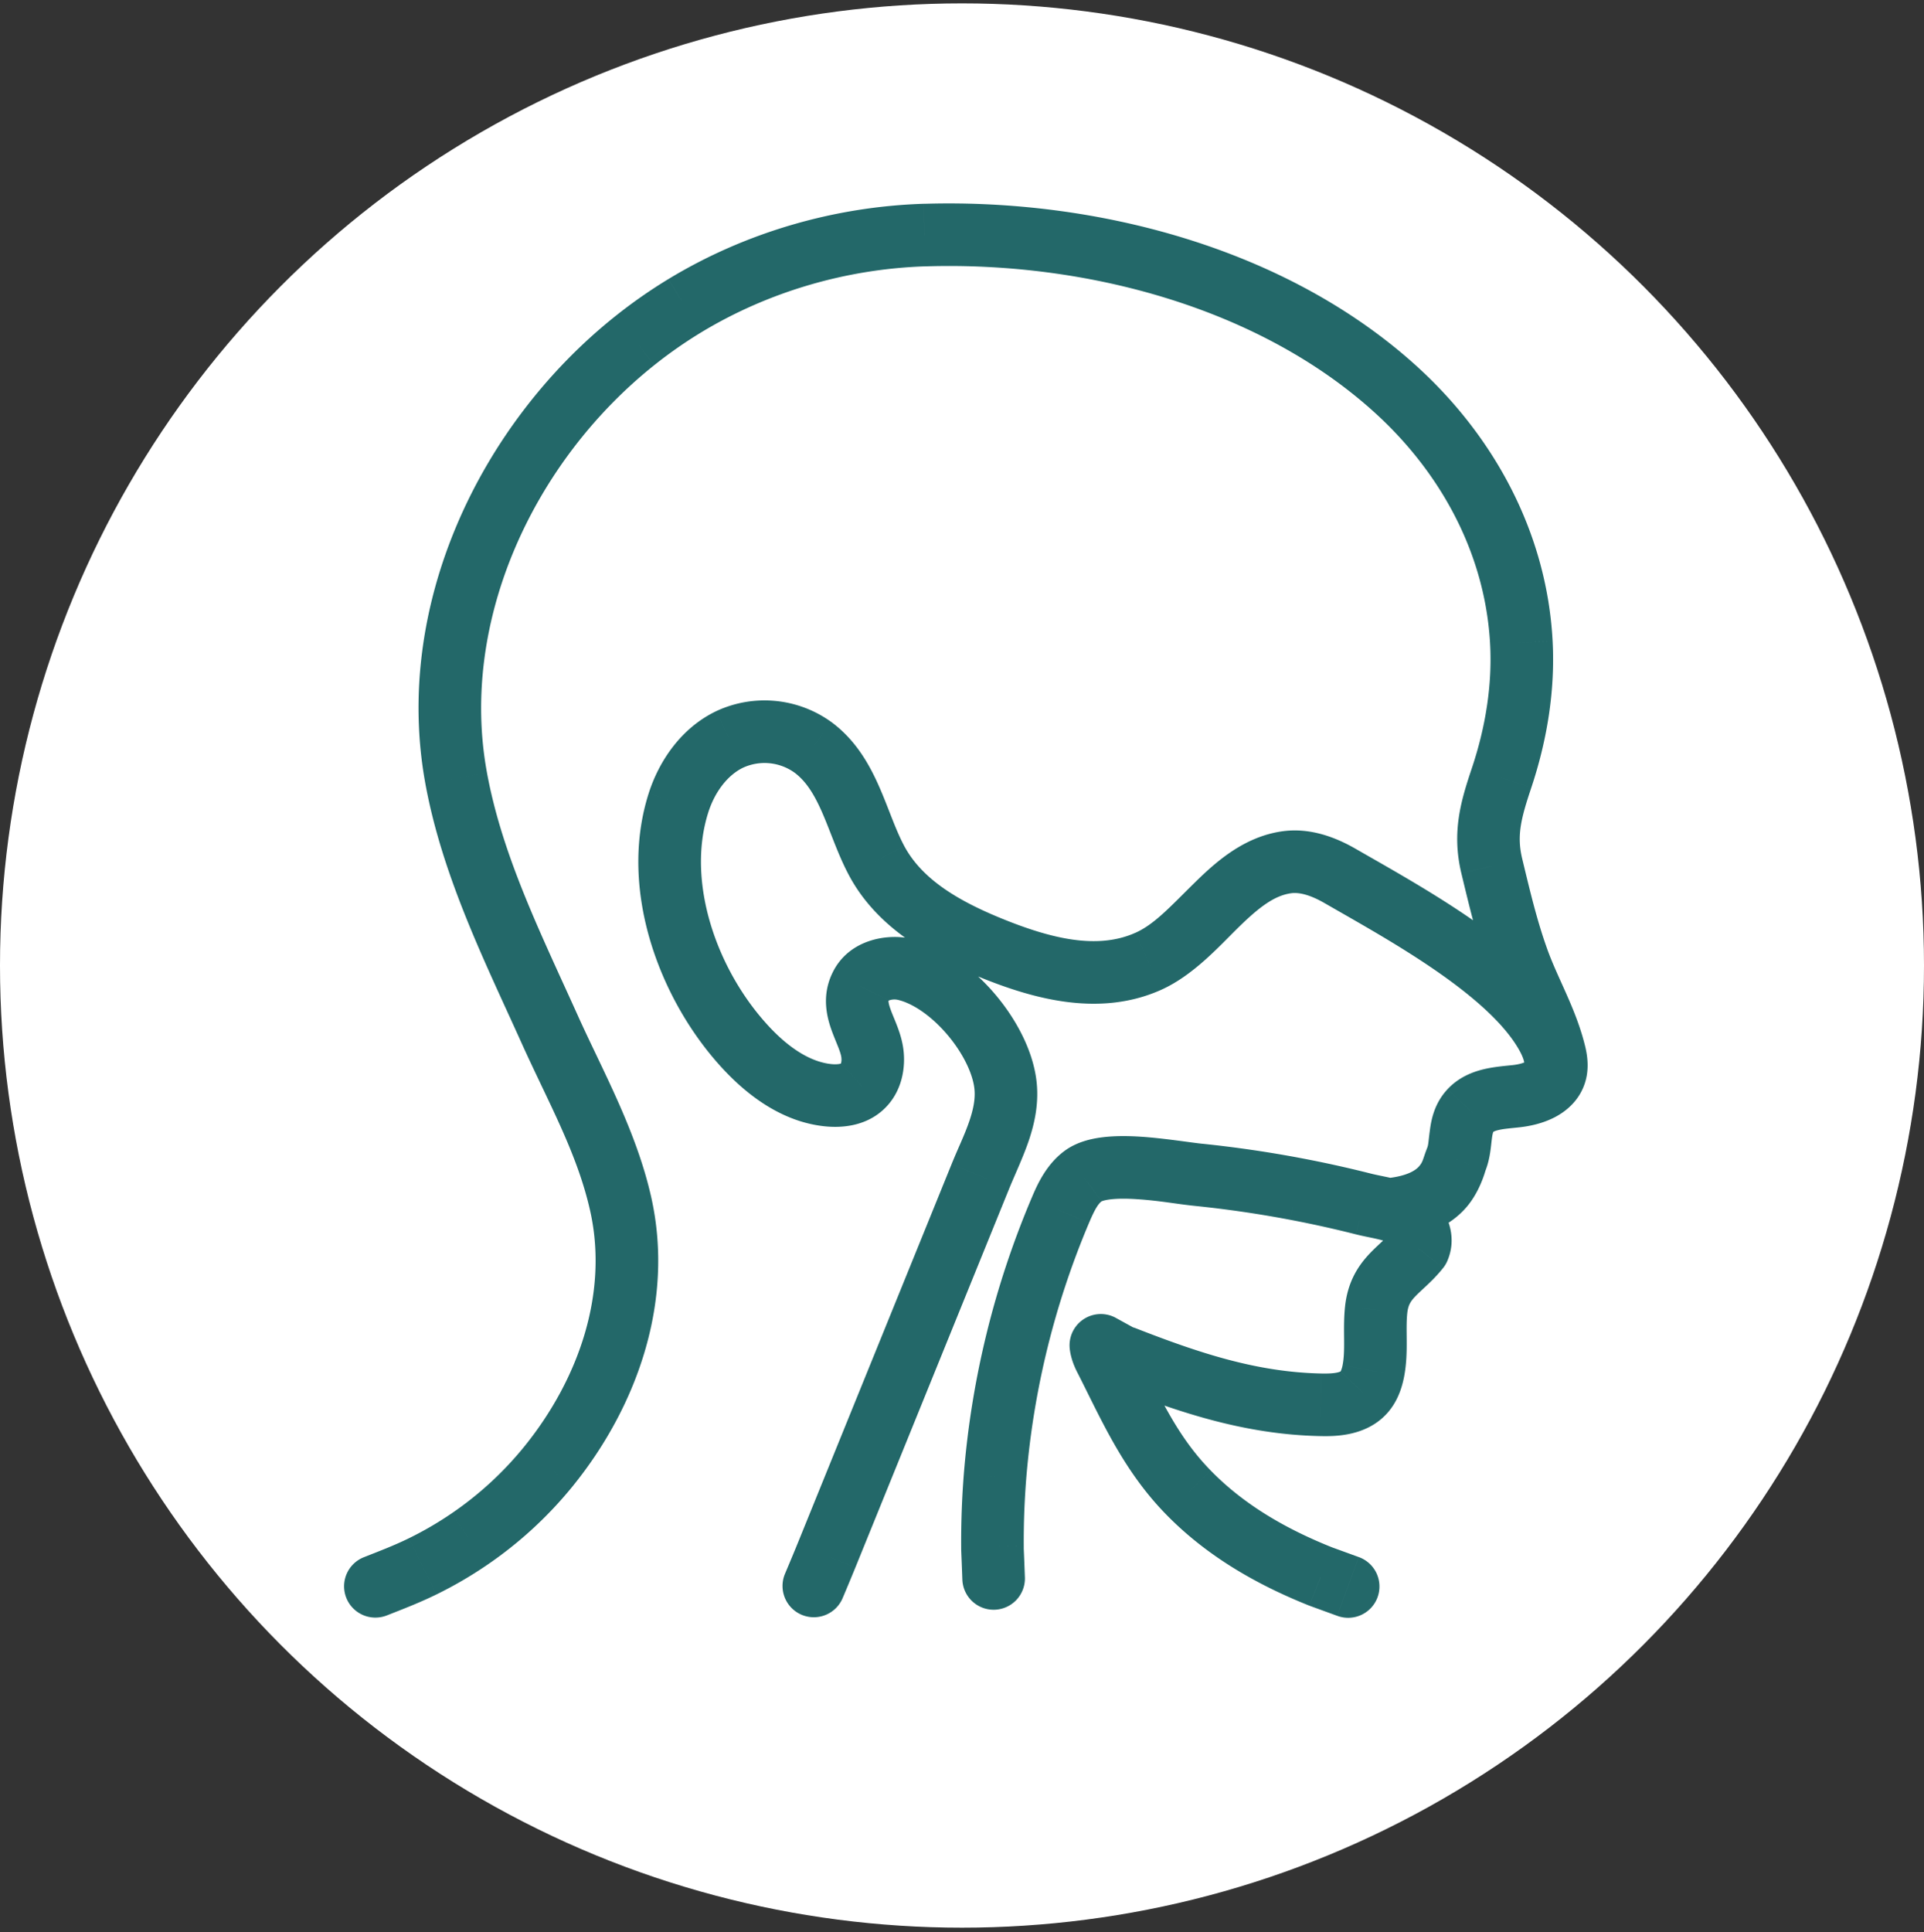
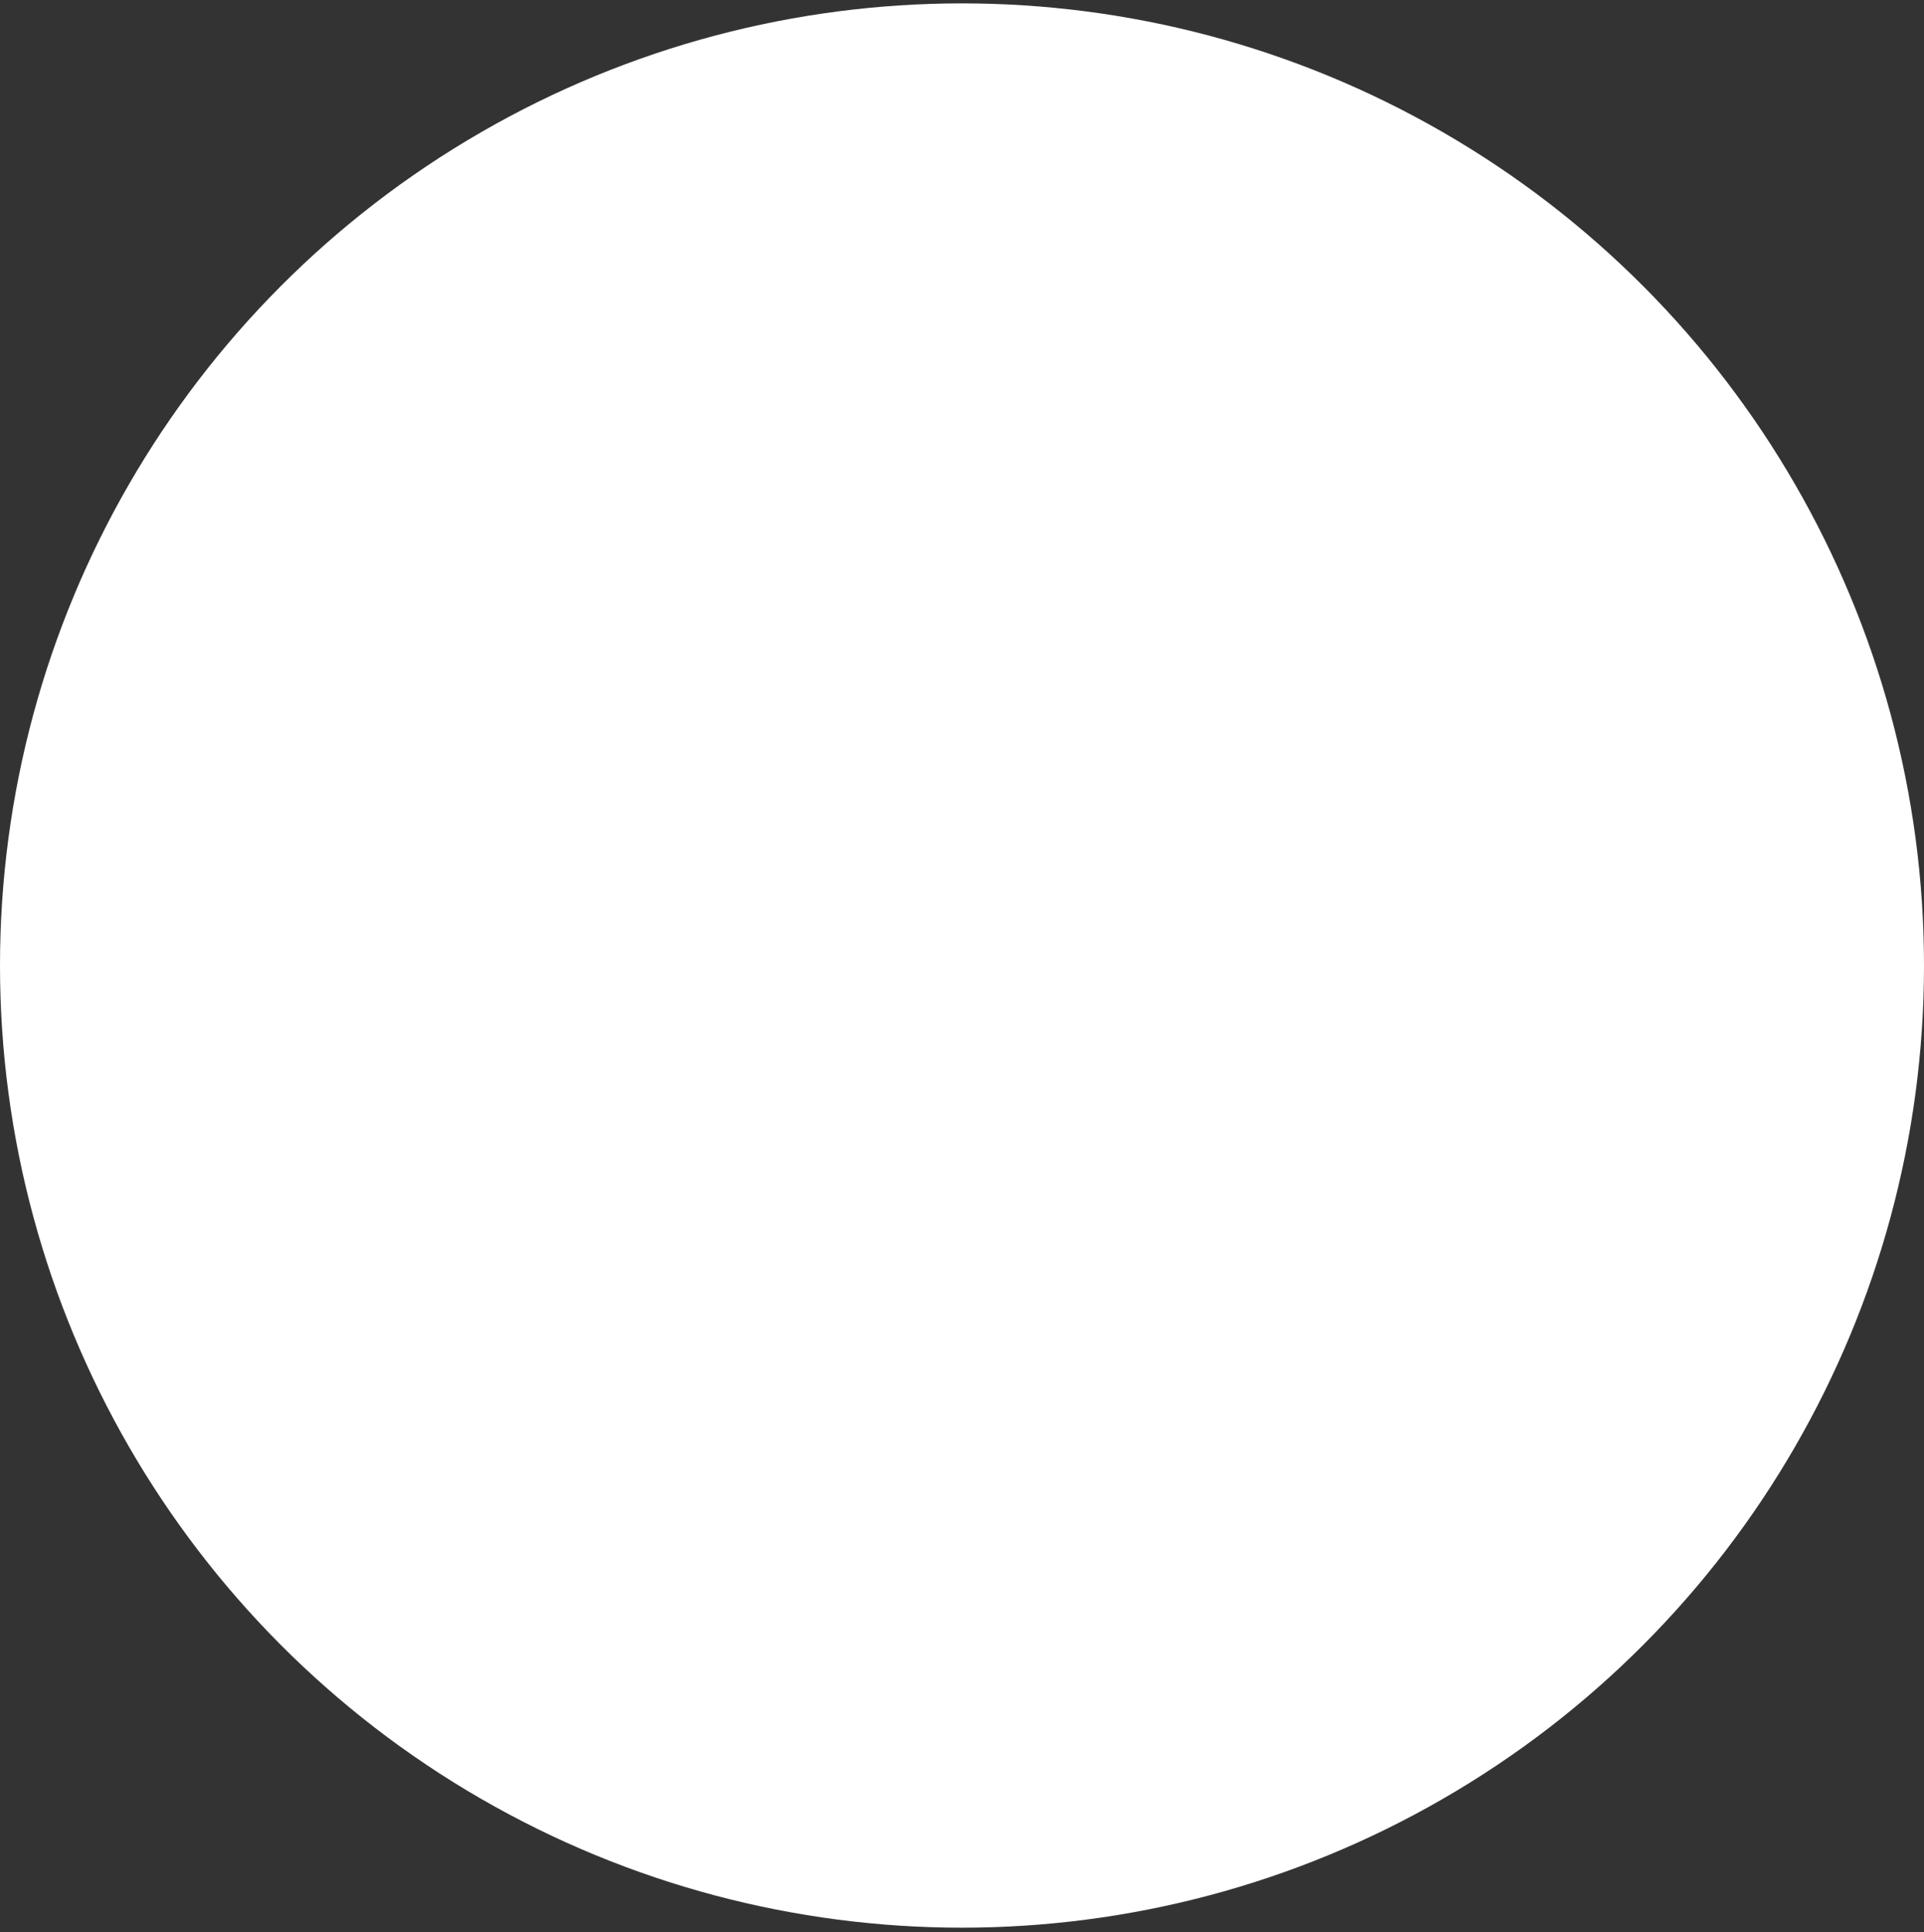
<svg xmlns="http://www.w3.org/2000/svg" width="246" height="247" fill="none">
  <rect width="100%" height="100%" fill="#333333" stroke="none" />
  <circle cx="123" cy="123.432" r="123" fill="#fff" />
-   <path d="M118.231 30.049v-4c-.043 0-.086 0-.129.002l.129 3.998zm.152 0v4c.04 0 .08 0 .12-.002l-.12-3.998zm60.087 19.745 2.689-2.96v-.001l-2.689 2.961zm16.049 32.348 3.994-.213-3.994.213zm-2.522 17.285 3.794 1.268v-.001l-3.794-1.267zm-1.26 11.281-3.89.931.002.009 3.888-.94zm3.385 12.136-3.761 1.364.003.008 3.758-1.372zm4.557 11.426-3.87 1.015.001.004 3.869-1.019zm.199 2.82 3.857 1.059.001-.003-3.858-1.056zm-10.876 4.885-2.92-2.734-.002.003 2.922 2.731zm-1.796 6.217 3.728 1.452v-.002l-3.728-1.45zm-9.08 2.45a4 4 0 1 0 .748 7.965l-.748-7.965zm17.775-14.8a4 4 0 0 0 4.198 6.811l-4.198-6.811zm2.473-4.17-3.406 2.098.001.001 3.405-2.099zm-26.037-19.695-1.997 3.466 1.997-3.466zm-6.818-1.746-.553-3.962h-.002l.555 3.962zm-17.717 12.668-1.629-3.653h-.001l1.63 3.653zm-20.122-1.726 1.505-3.706h-.001l-1.504 3.706zm-14.601-11.155 3.529-1.883v-.001l-3.529 1.884zm-8.148-14.486 2.377-3.217-.041-.03-2.336 3.247zm-10.63-1.01-1.683-3.628a3.71 3.71 0 0 0-.045.021l1.729 3.607zm-6.551 8.117-3.81-1.217-.001.002 3.81 1.215zm8.665 31.336-2.924 2.729.001.001 2.923-2.73zm10.47 6.035-.408 3.979.408-3.979zm4.325-1.07-2.672-2.976a.086.086 0 0 0-.014.013l2.686 2.963zm1.316-4.373-3.96.56.003.023 3.957-.583zm-1.485-8.461 3.599 1.745.006-.011-3.605-1.734zm5.623-2.192-.884 3.902h.001l.883-3.902zm12.861 14.526-3.962.551v.001l3.962-.552zm-3.154 11.899-3.705-1.505-.001.001 3.706 1.504zm-5.463 13.455-3.706-1.505 3.706 1.505zm-14.245 35.087 3.703 1.511.003-.006-3.706-1.505zm-5.286 2.288a4 4 0 1 0 7.371 3.109l-7.371-3.109zm-53.85-2.098a4 4 0 0 0 2.939 7.441l-2.939-7.441zm13.445-2.279-2.25-3.308-.002.002 2.252 3.306zm10.102-9.264 3.1 2.528.004-.004-3.104-2.524zm9.281-33.635 3.902-.879-3.902.879zm-9.08-22.329-3.646 1.644v.001l3.647-1.645zM58.327 99.482l-3.934.723 3.934-.723zm22.83-55.926 2.495 3.127.002-.001-2.496-3.126zm6.378-4.458-2.074-3.42-.004.002 2.078 3.418zm81.358 162.451-1.482 3.715.113.043 1.369-3.758zm-16.965-10.776 2.866-2.79-.003-.003-2.863 2.793zm-10.448-16.813-3.569 1.807v.001l3.569-1.808zm-.728-1.975 1.93-3.503a4 4 0 0 0-5.9 3.997l3.97-.494zm2.749 1.515-1.93 3.504a4 4 0 0 0 1.678.488l.252-3.992zm.282.036-1.468 3.721.015.006 1.453-3.727zm25.08 6.051.085-3.999h-.001l-.084 3.999zm5.453-1.518-2.899-2.755-.003.003 2.902 2.752zm1.279-2.803-3.925-.768-.001.002 3.926.766zm.358-7.797-3.978-.419v.001l3.978.418zm5.431-7.859 3.129 2.492a4.02 4.02 0 0 0 .554-.931l-3.683-1.561zm-.292-2.793 3.523-1.896a4.227 4.227 0 0 0-.163-.275l-3.36 2.171zm-6.747-2.898-.983 3.878h.003l.98-3.878zm-8.606-1.906-.747 3.929.747-3.929zm-12.6-1.837.406-3.979-.001-.001-.405 3.98zm-14.638.163 2.367 3.225.002-.002-2.369-3.223zm-2.932 4.411 3.683 1.561.002-.004-3.685-1.557zm-8.35 34.053-3.987-.32v.007l3.987.313zm-.321 8.878h4v-.024l-4 .024zm-3.851 4.249a4 4 0 1 0 7.995-.286l-7.995.286zm47.932 4.635a4 4 0 1 0 2.737-7.517l-2.737 7.517zM118.231 34.049h.152v-8h-.152v8zm.272-.002c20.263-.607 42.46 5.25 57.277 18.708l5.379-5.922c-16.78-15.24-41.225-21.431-62.896-20.782l.24 7.996zm57.277 18.708c8.581 7.795 14.137 18.214 14.744 29.6l7.989-.427c-.735-13.781-7.445-26.093-17.354-35.095l-5.379 5.922zm14.744 29.6c.281 5.272-.6 10.648-2.321 15.806l7.588 2.533c1.983-5.943 3.065-12.328 2.722-18.765l-7.989.426zm-2.321 15.805c-1.357 4.061-2.639 8.121-1.356 13.479l7.78-1.862c-.711-2.971-.162-5.115 1.164-9.082l-7.588-2.535zm-1.354 13.488c.98 4.056 1.972 8.31 3.512 12.56l7.521-2.727c-1.359-3.748-2.247-7.533-3.257-11.712l-7.776 1.879zm3.515 12.568c.771 2.112 1.738 4.158 2.515 5.906.813 1.828 1.486 3.469 1.93 5.163l7.739-2.03c-.617-2.35-1.513-4.48-2.359-6.383-.881-1.982-1.662-3.626-2.31-5.399l-7.515 2.743zm4.446 11.073c.112.423.159.657.177.818.015.145-.011.089.033-.072l7.716 2.111c.566-2.07.043-4.013-.189-4.895l-7.737 2.038zm.211.742c.114-.416.383-.461.071-.299-.34.176-.931.347-1.686.43l.871 7.952c1.321-.145 2.972-.49 4.493-1.278 1.549-.802 3.298-2.257 3.965-4.687l-7.714-2.118zm-1.615.131c-.815.089-2.308.2-3.643.514-1.424.335-3.218 1.003-4.681 2.565l5.841 5.467c-.035.038.052-.099.671-.244.71-.167 1.422-.212 2.683-.35l-.871-7.952zm-8.326 3.082c-1.69 1.809-2.075 3.896-2.249 5.185-.217 1.607-.182 1.875-.353 2.313l7.456 2.9c.356-.915.521-1.787.62-2.469.05-.341.088-.672.118-.944.033-.291.058-.512.087-.728.058-.432.111-.638.152-.751.016-.046.026-.061.024-.058a.028.028 0 0 1-.005.008l-.005.006-5.845-5.462zm-2.601 7.497c-.579 1.487-.517 1.769-1.054 2.377-.324.368-1.291 1.241-4.299 1.524l.748 7.965c4.492-.422 7.556-1.937 9.549-4.195 1.78-2.017 2.445-4.599 2.511-4.768l-7.455-2.903zm16.62-4.088c1.542-.951 2.677-2.257 3.293-3.847.595-1.535.59-3.031.397-4.237-.367-2.288-1.537-4.228-2.01-4.996l-6.81 4.198c.191.31.404.676.587 1.073.189.41.295.748.334.991.037.235-.012.221.043.08.076-.197.176-.201-.032-.073l4.198 6.811zm1.68-13.079c-2.927-4.751-8.027-8.911-13.006-12.318-5.055-3.458-10.513-6.482-14.439-8.744l-3.994 6.931c4.09 2.357 9.187 5.181 13.915 8.416 4.804 3.286 8.713 6.664 10.713 9.911l6.811-4.196zm-27.445-21.062c-2.363-1.362-5.696-2.756-9.368-2.243l1.107 7.923c1.063-.148 2.492.229 4.267 1.251l3.994-6.931zm-9.37-2.243c-5.051.708-8.71 4.104-11.389 6.744-3.043 2.998-5.017 5.169-7.402 6.233l3.259 7.306c4.075-1.818 7.357-5.476 9.757-7.84 2.762-2.721 4.732-4.218 6.886-4.52l-1.111-7.923zm-18.792 12.977c-4.869 2.174-10.74.756-16.987-1.779l-3.009 7.412c6.296 2.556 15.06 5.331 23.257 1.673l-3.261-7.306zm-16.988-1.779c-5.6-2.273-10.277-5.025-12.576-9.332l-7.058 3.766c3.72 6.97 10.781 10.607 16.626 12.979l3.008-7.413zm-12.576-9.333c-.532-.996-1.005-2.115-1.516-3.405-.485-1.225-1.041-2.698-1.646-4.08-1.228-2.803-2.969-5.993-6.138-8.334l-4.754 6.434c1.477 1.092 2.523 2.734 3.564 5.11.529 1.208.979 2.411 1.537 3.818.532 1.342 1.14 2.81 1.896 4.225l7.057-3.768zm-9.341-15.849a14.577 14.577 0 0 0-7.136-2.68l-.756 7.965a6.576 6.576 0 0 1 3.219 1.209l4.673-6.494zm-7.136-2.68c-2.574-.244-5.167.2-7.513 1.289l3.367 7.257a6.577 6.577 0 0 1 3.39-.581l.756-7.965zm-7.558 1.31c-4.486 2.15-7.314 6.373-8.634 10.507l7.621 2.433c.854-2.676 2.506-4.784 4.47-5.726l-3.457-7.214zm-8.634 10.509c-3.97 12.452 1.512 26.663 9.552 35.28l5.85-5.458c-6.72-7.202-10.615-18.502-7.78-27.392l-7.622-2.43zm9.553 35.281c3.072 3.289 7.474 6.72 12.985 7.284l.815-7.958c-2.68-.275-5.406-2.059-7.953-4.786l-5.847 5.46zm12.985 7.284c1.952.2 5.041.071 7.419-2.085l-5.372-5.927c.079-.072.077-.023-.158.027-.245.052-.611.074-1.074.027l-.815 7.958zm7.405-2.072c2.504-2.249 2.955-5.536 2.602-7.933l-7.915 1.166c.043.294.02.558-.028.733-.046.167-.083.152-.003.081l5.344 5.953zm2.605-7.91c-.164-1.163-.528-2.2-.831-2.982-.385-.993-.542-1.298-.791-1.992-.193-.539-.247-.83-.256-.993-.006-.103.004-.132.031-.189l-7.199-3.489c-1.425 2.94-.723 5.65-.107 7.369.251.701.707 1.784.861 2.182.236.609.336.967.371 1.214l7.921-1.12zm-1.841-6.167c-.088.182-.168.123.104.027.286-.102.685-.13 1.03-.051l1.767-7.803c-3.166-.717-8.064.104-10.111 4.36l7.21 3.467zm1.135-.024c1.826.413 4.147 1.926 6.203 4.291 2.046 2.354 3.311 4.957 3.579 6.884l7.924-1.102c-.546-3.926-2.76-7.918-5.465-11.03-2.696-3.101-6.399-5.924-10.476-6.846l-1.765 7.803zm9.782 11.176c.174 1.244-.04 2.602-.608 4.279-.631 1.859-1.373 3.308-2.289 5.563l7.411 3.011c.617-1.517 1.744-3.912 2.454-6.006.772-2.277 1.369-4.983.956-7.951l-7.924 1.104zm-2.898 9.843-5.463 13.454 7.412 3.01 5.463-13.455-7.412-3.009zm-5.463 13.454-14.245 35.087 7.412 3.01c4.749-11.695 9.498-23.391 14.245-35.088l-7.412-3.009zm-14.243 35.08c-.339.832-.65 1.589-1.582 3.8l7.371 3.109a310.282 310.282 0 0 0 1.618-3.886l-7.407-3.023zm-52.493 9.143c1.934-.764 4.086-1.579 6.323-2.674l-3.516-7.185c-1.883.921-3.673 1.599-5.746 2.418l2.939 7.441zm6.323-2.674a52.077 52.077 0 0 0 6.435-3.741l-4.504-6.611a44.185 44.185 0 0 1-5.447 3.167l3.516 7.185zm6.433-3.739a51.52 51.52 0 0 0 10.953-10.043l-6.201-5.055a43.48 43.48 0 0 1-9.252 8.483l4.5 6.615zm10.956-10.047c8.168-10.044 13.115-23.556 10.08-37.038l-7.805 1.757c2.355 10.46-1.403 21.529-8.482 30.234l6.207 5.047zm10.08-37.038c-1.904-8.453-6.212-16.166-9.336-23.094l-7.293 3.289c3.523 7.812 7.158 14.163 8.824 21.563l7.804-1.758zm-9.335-23.093c-4.787-10.622-9.697-20.464-11.663-31.162l-7.868 1.446c2.187 11.902 7.662 22.85 12.237 33.003l7.293-3.287zM62.26 98.759c-3.543-19.282 5.927-39.745 21.39-52.076l-4.988-6.255c-17.32 13.811-28.443 37.068-24.27 59.777l7.868-1.446zm21.392-52.077a57.097 57.097 0 0 1 5.96-4.166l-4.157-6.836a65.102 65.102 0 0 0-6.795 4.75l4.992 6.252zm5.955-4.164c8.63-5.232 18.645-8.147 28.751-8.471l-.257-7.996c-11.449.367-22.809 3.665-32.642 9.627l4.148 6.84zm80.765 155.315c-6.055-2.414-11.377-5.532-15.58-9.85l-5.732 5.581c5.223 5.365 11.621 9.017 18.349 11.7l2.963-7.431zm-15.583-9.853c-4.352-4.46-6.513-9.454-9.743-15.829l-7.137 3.617c2.95 5.819 5.727 12.238 11.154 17.799l5.726-5.587zm-9.743-15.828c-.099-.195-.145-.284-.208-.411a3.338 3.338 0 0 1-.102-.22c-.032-.079-.022-.072-.017-.03l-7.939.988c.201 1.612.909 2.854 1.129 3.288l7.137-3.615zm-6.226 3.337 2.749 1.515 3.86-7.008-2.749-1.514-3.86 7.007zm4.679-1.989-.252 3.992h-.008l-.005-.001h-.004l-.008-.001a3.106 3.106 0 0 1-.319-.053c-.063-.014-.299-.065-.59-.18l2.936-7.441a4.254 4.254 0 0 0-.929-.248 7.548 7.548 0 0 0-.48-.054l-.056-.004-.02-.001-.007-.001h-.006l-.252 3.992zm-1.171 3.763c8.324 3.247 16.728 6.119 26.449 6.323l.168-7.998c-8.232-.173-15.53-2.587-23.71-5.778l-2.907 7.453zm26.448 6.323c1.807.038 5.751.072 8.441-2.764l-5.805-5.505c.053-.056.004.05-.451.149-.482.105-1.131.14-2.015.122l-.17 7.998zm8.438-2.761c1.478-1.556 2.045-3.46 2.305-4.792l-7.852-1.533a3.528 3.528 0 0 1-.196.692c-.062.145-.094.162-.056.122l5.799 5.511zm2.305-4.791c.333-1.703.346-3.354.338-4.676-.008-1.437-.035-2.455.072-3.47l-7.956-.837c-.166 1.575-.122 3.177-.116 4.352.008 1.289-.022 2.242-.189 3.095l7.851 1.536zm.41-8.145c.108-1.025.412-1.5.973-2.102.393-.42.788-.767 1.477-1.416.627-.59 1.386-1.332 2.132-2.269l-6.258-4.983c-.389.487-.821.922-1.357 1.426-.474.446-1.213 1.11-1.84 1.781-1.478 1.582-2.755 3.613-3.083 6.724l7.956.839zm5.136-6.718c1.084-2.559.316-4.821-.452-6.25l-7.045 3.791c.105.195.066.184.043.022a1.354 1.354 0 0 1 .088-.684l7.366 3.121zm-.615-6.525c-1.425-2.206-3.565-3.166-5.156-3.666a23.694 23.694 0 0 0-2.265-.568c-.718-.151-1.216-.247-1.706-.371l-1.96 7.756c.7.177 1.469.328 2.024.444.619.13 1.096.241 1.506.37.844.266.887.453.837.376l6.72-4.341zm-9.125-4.604a150.036 150.036 0 0 0-8.841-1.959l-1.494 7.859c2.808.534 5.598 1.152 8.37 1.855l1.965-7.755zm-8.84-1.959a151.124 151.124 0 0 0-12.942-1.886l-.812 7.958c4.115.42 8.201 1.015 12.259 1.787l1.495-7.859zm-12.943-1.887c-1.154-.117-4.789-.69-7.619-.876-1.547-.102-3.236-.131-4.823.053-1.499.173-3.397.587-4.97 1.744l4.738 6.445c-.091.067.158-.127 1.153-.242.907-.105 2.057-.104 3.377-.017 2.901.191 5.104.626 7.335.852l.809-7.959zm-17.41.919c-2.445 1.794-3.592 4.522-4.249 6.079l7.369 3.113c.734-1.737 1.175-2.421 1.614-2.743l-4.734-6.449zm-4.248 6.075a113.88 113.88 0 0 0-8.654 35.293l7.974.641a105.891 105.891 0 0 1 8.046-32.813l-7.366-3.121zm-8.654 35.3a109.383 109.383 0 0 0-.334 9.215l8-.048c-.017-2.852.086-5.699.309-8.541l-7.975-.626zm-.334 9.191c0 .858.009.336.149 4.249l7.995-.286c-.154-4.299-.144-3.275-.144-3.963h-8zm50.818 1.367-3.455-1.258-2.737 7.517 3.455 1.258 2.737-7.517z" fill="#236869" />
</svg>